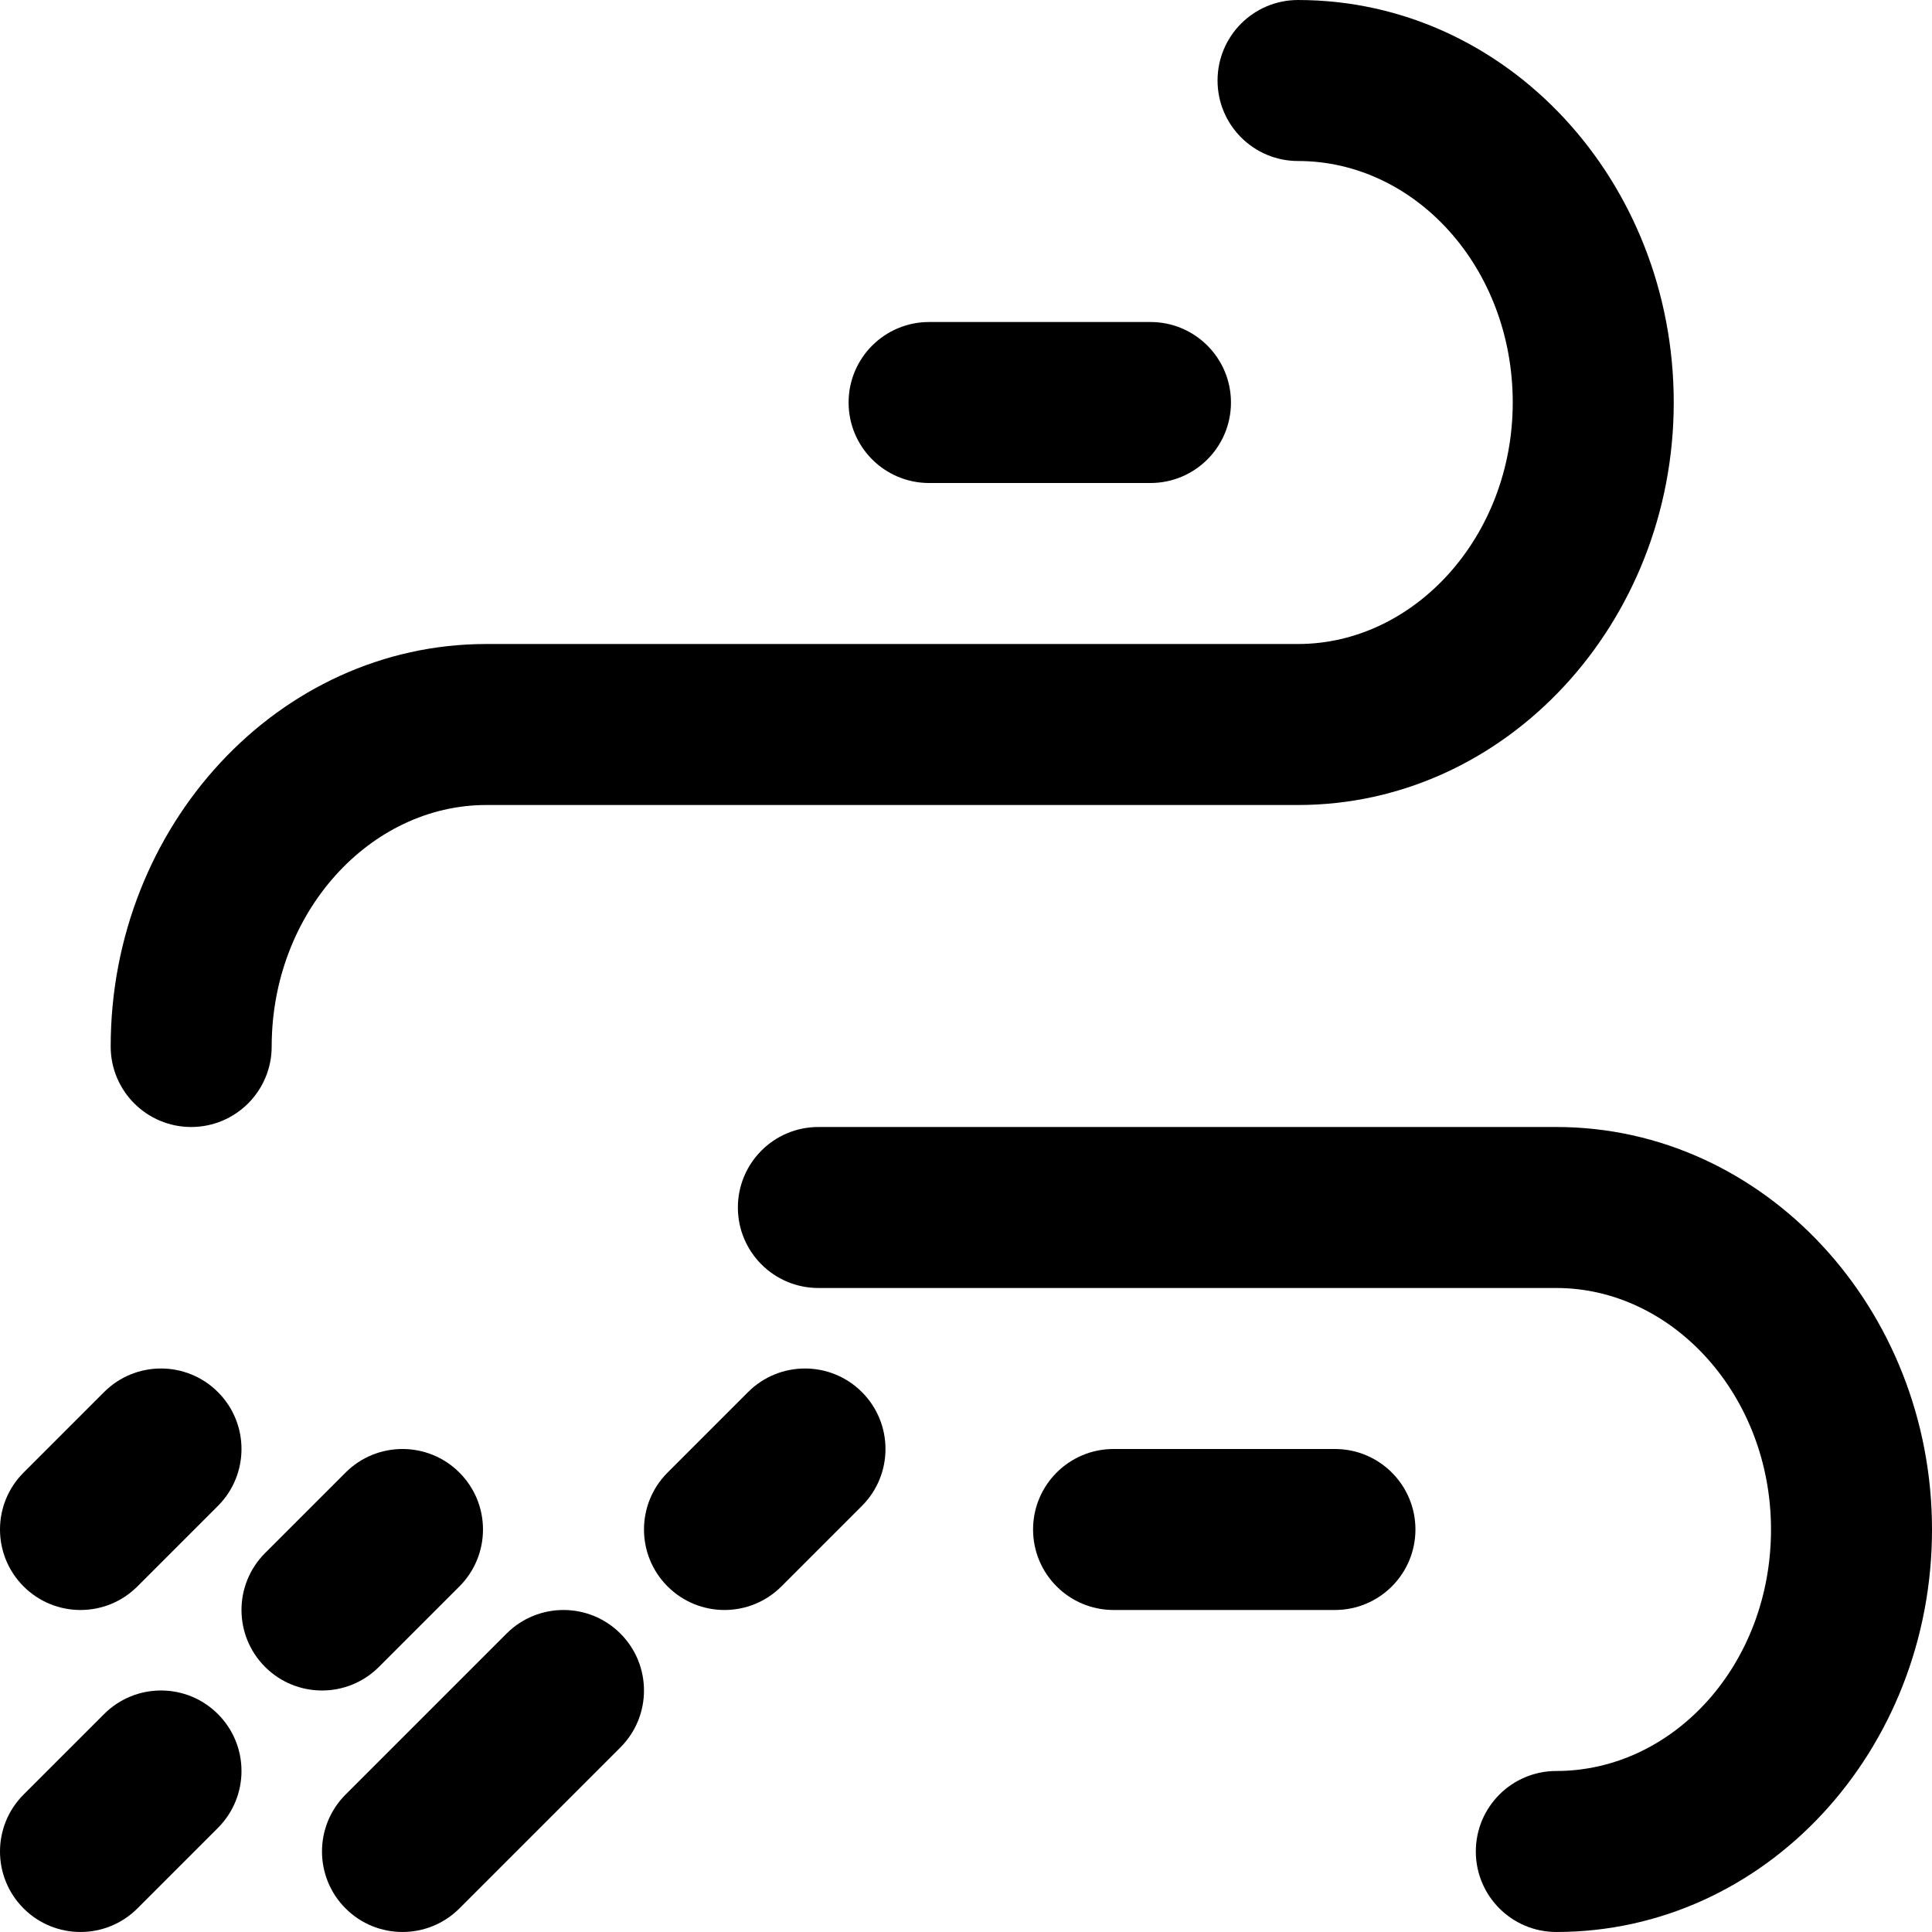
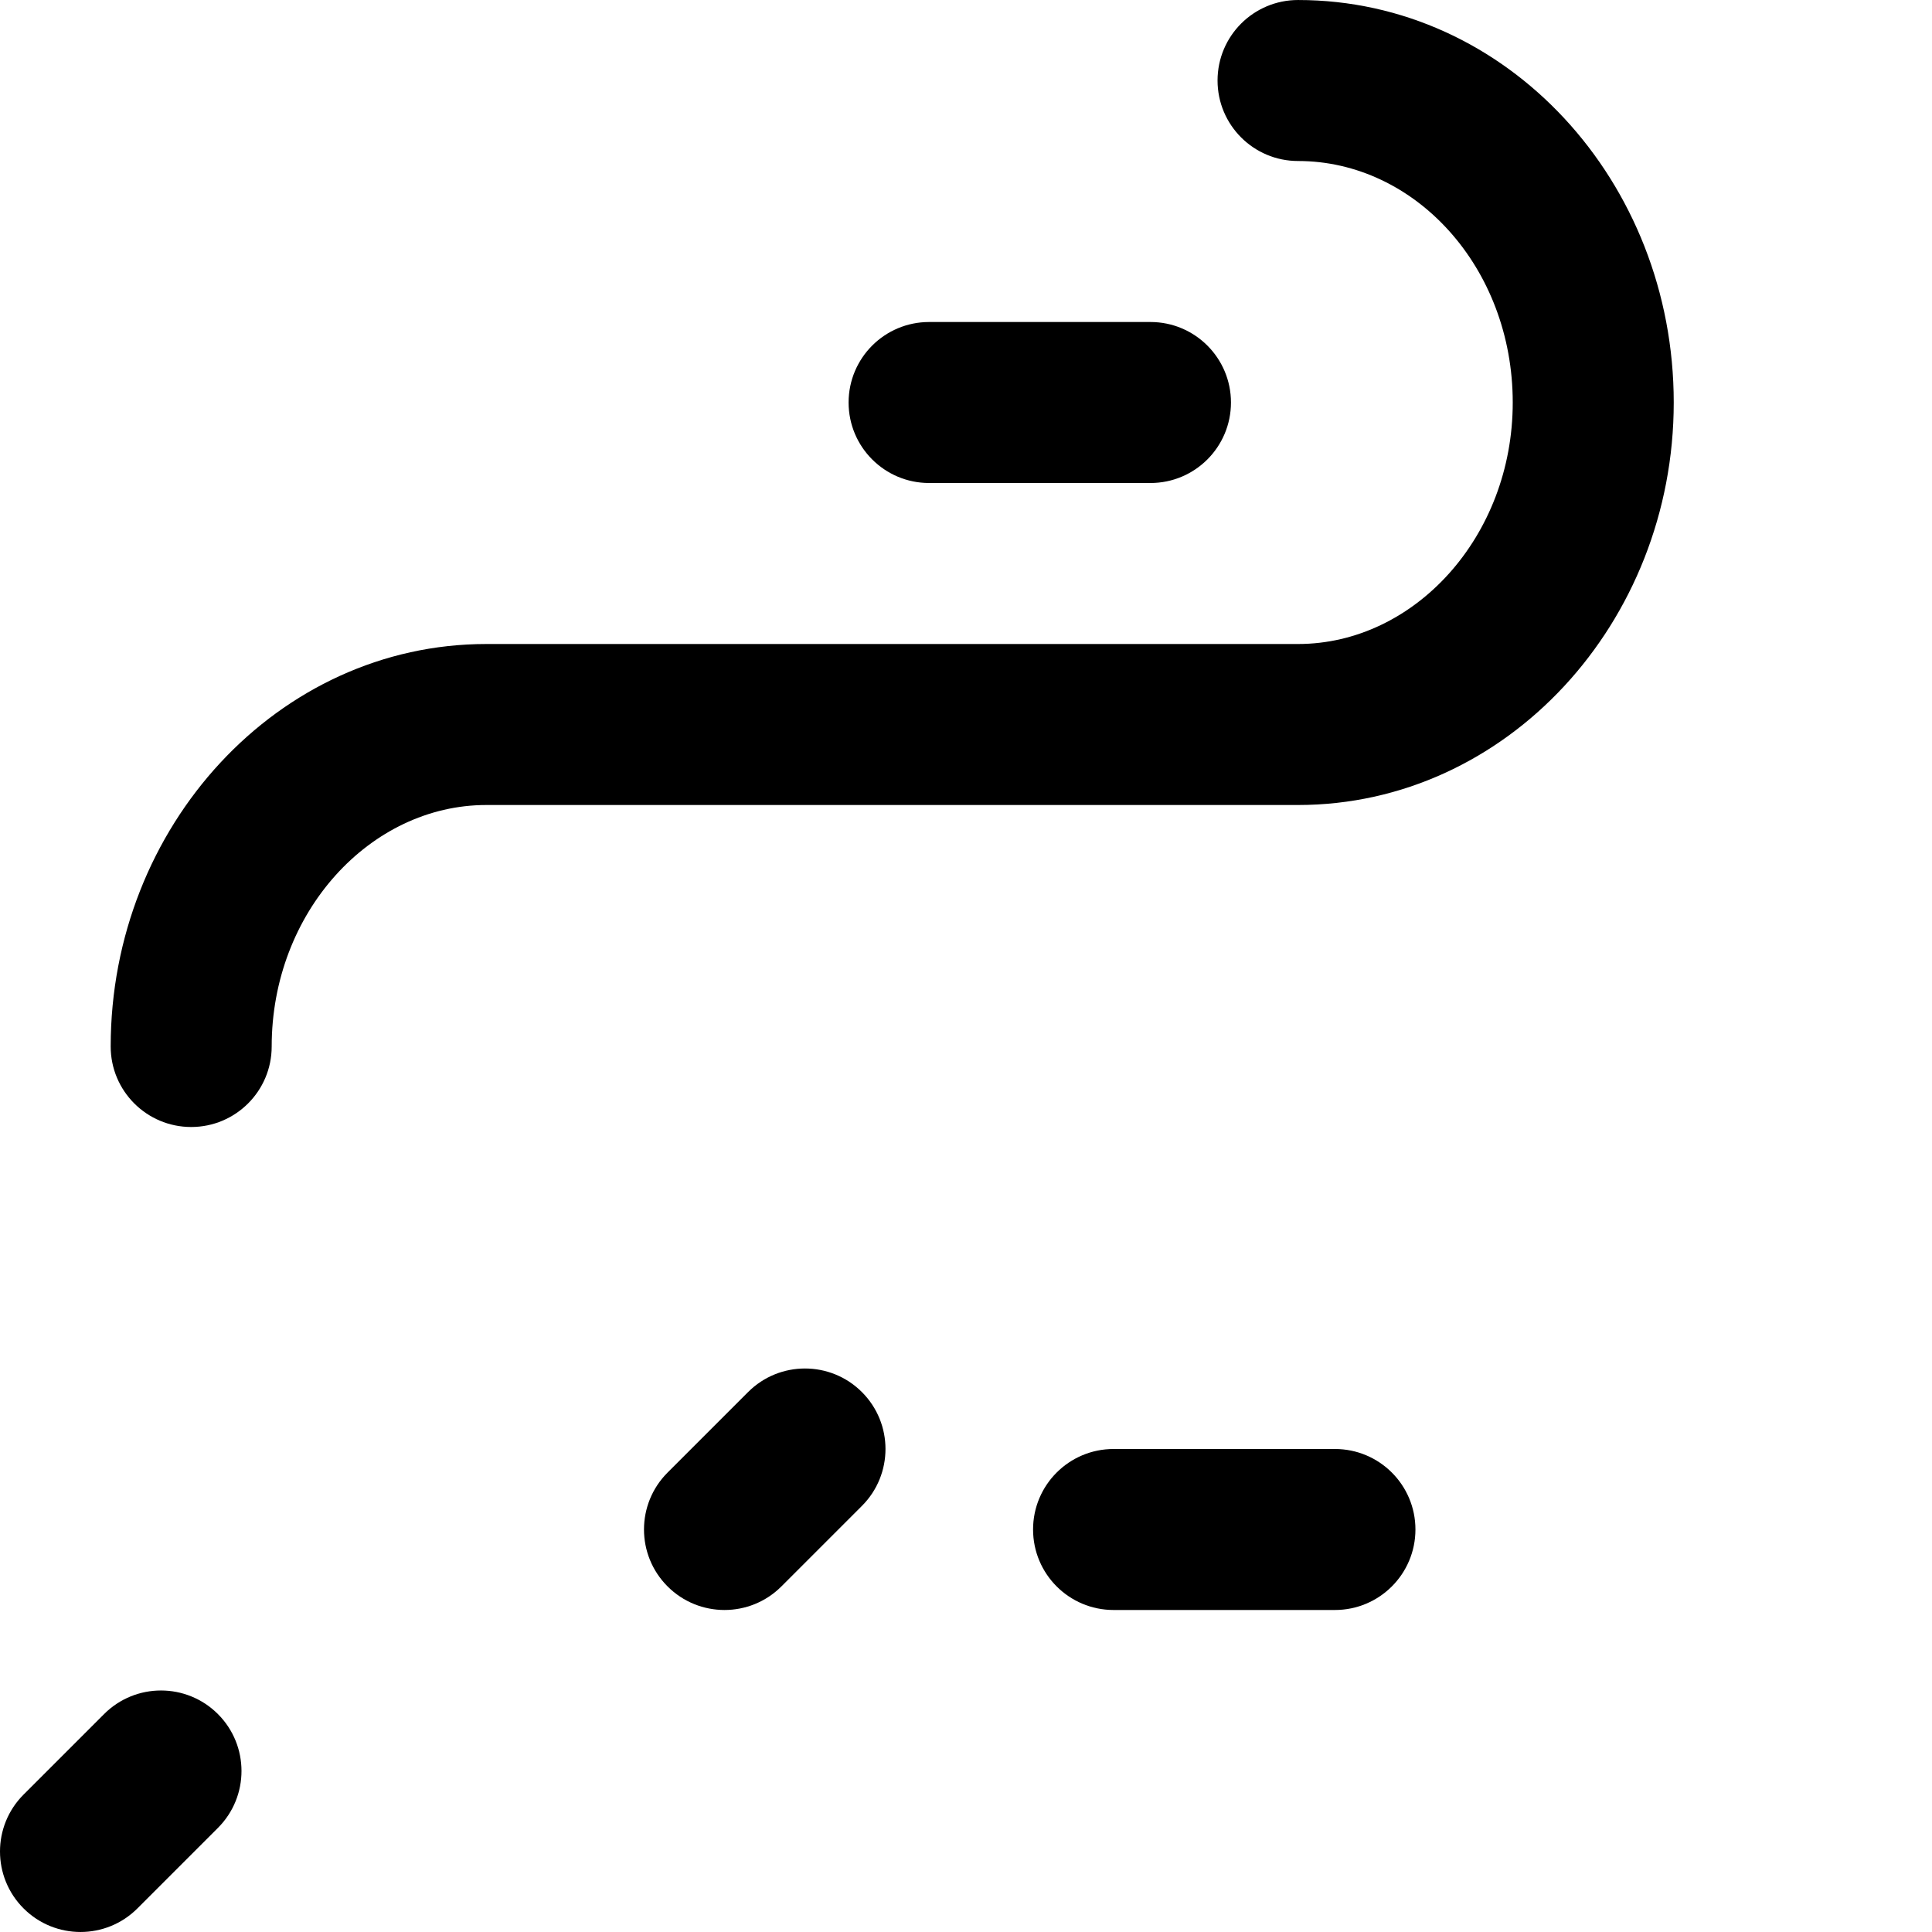
<svg xmlns="http://www.w3.org/2000/svg" fill="#000000" height="800px" width="800px" version="1.1" id="Layer_1" viewBox="0 0 512.006 512.006" xml:space="preserve">
  <g>
    <g>
      <g>
-         <path d="M27.582,368.918L6.248,390.252c-8.331,8.331-8.331,21.839,0,30.17c8.331,8.331,21.839,8.331,30.17,0l21.333-21.333     c8.331-8.331,8.331-21.839,0-30.17C49.42,360.587,35.913,360.587,27.582,368.918z" />
-         <path d="M134.248,432.918l-42.667,42.667c-8.331,8.331-8.331,21.839,0,30.17c8.331,8.331,21.839,8.331,30.17,0l42.667-42.667     c8.331-8.331,8.331-21.839,0-30.17C156.087,424.587,142.58,424.587,134.248,432.918z" />
        <path d="M198.248,368.918l-21.333,21.333c-8.331,8.331-8.331,21.839,0,30.17c8.331,8.331,21.839,8.331,30.17,0l21.333-21.333     c8.331-8.331,8.331-21.839,0-30.17C220.087,360.587,206.58,360.587,198.248,368.918z" />
        <path d="M27.582,454.252L6.248,475.585c-8.331,8.331-8.331,21.839,0,30.17c8.331,8.331,21.839,8.331,30.17,0l21.333-21.333     c8.331-8.331,8.331-21.839,0-30.17C49.42,445.92,35.913,445.92,27.582,454.252z" />
-         <path d="M100.418,441.755l21.333-21.333c8.331-8.331,8.331-21.839,0-30.17c-8.331-8.331-21.839-8.331-30.17,0l-21.333,21.333     c-8.331,8.331-8.331,21.839,0,30.17C78.58,450.086,92.087,450.086,100.418,441.755z" />
        <path d="M50.667,298.67c11.782,0,21.333-9.551,21.333-21.333c0-35.547,26.084-64,56.896-64H344     c55.244,0,99.563-48.344,99.563-106.667c0-58.557-44.104-106.667-99.563-106.667c-11.782,0-21.333,9.551-21.333,21.333     c0,11.782,9.551,21.333,21.333,21.333c31.026,0,56.896,28.219,56.896,64c0,35.547-26.084,64-56.896,64H128.896     c-55.244,0-99.563,48.344-99.563,106.667C29.333,289.119,38.885,298.67,50.667,298.67z" />
-         <path d="M412.444,298.67H216.881c-11.782,0-21.333,9.551-21.333,21.333s9.551,21.333,21.333,21.333h195.563     c30.812,0,56.896,28.453,56.896,64c0,35.781-25.87,64-56.896,64c-11.782,0-21.333,9.551-21.333,21.333     s9.551,21.333,21.333,21.333c55.458,0,99.563-48.11,99.563-106.667C512.006,347.014,467.688,298.67,412.444,298.67z" />
        <path d="M353.777,384.003H295.11c-11.782,0-21.333,9.551-21.333,21.333c0,11.782,9.551,21.333,21.333,21.333h58.667     c11.782,0,21.333-9.551,21.333-21.333C375.11,393.554,365.559,384.003,353.777,384.003z" />
        <path d="M246.223,128.003h58.667c11.782,0,21.333-9.551,21.333-21.333c0-11.782-9.551-21.333-21.333-21.333h-58.667     c-11.782,0-21.333,9.551-21.333,21.333C224.89,118.452,234.441,128.003,246.223,128.003z" />
      </g>
    </g>
  </g>
</svg>